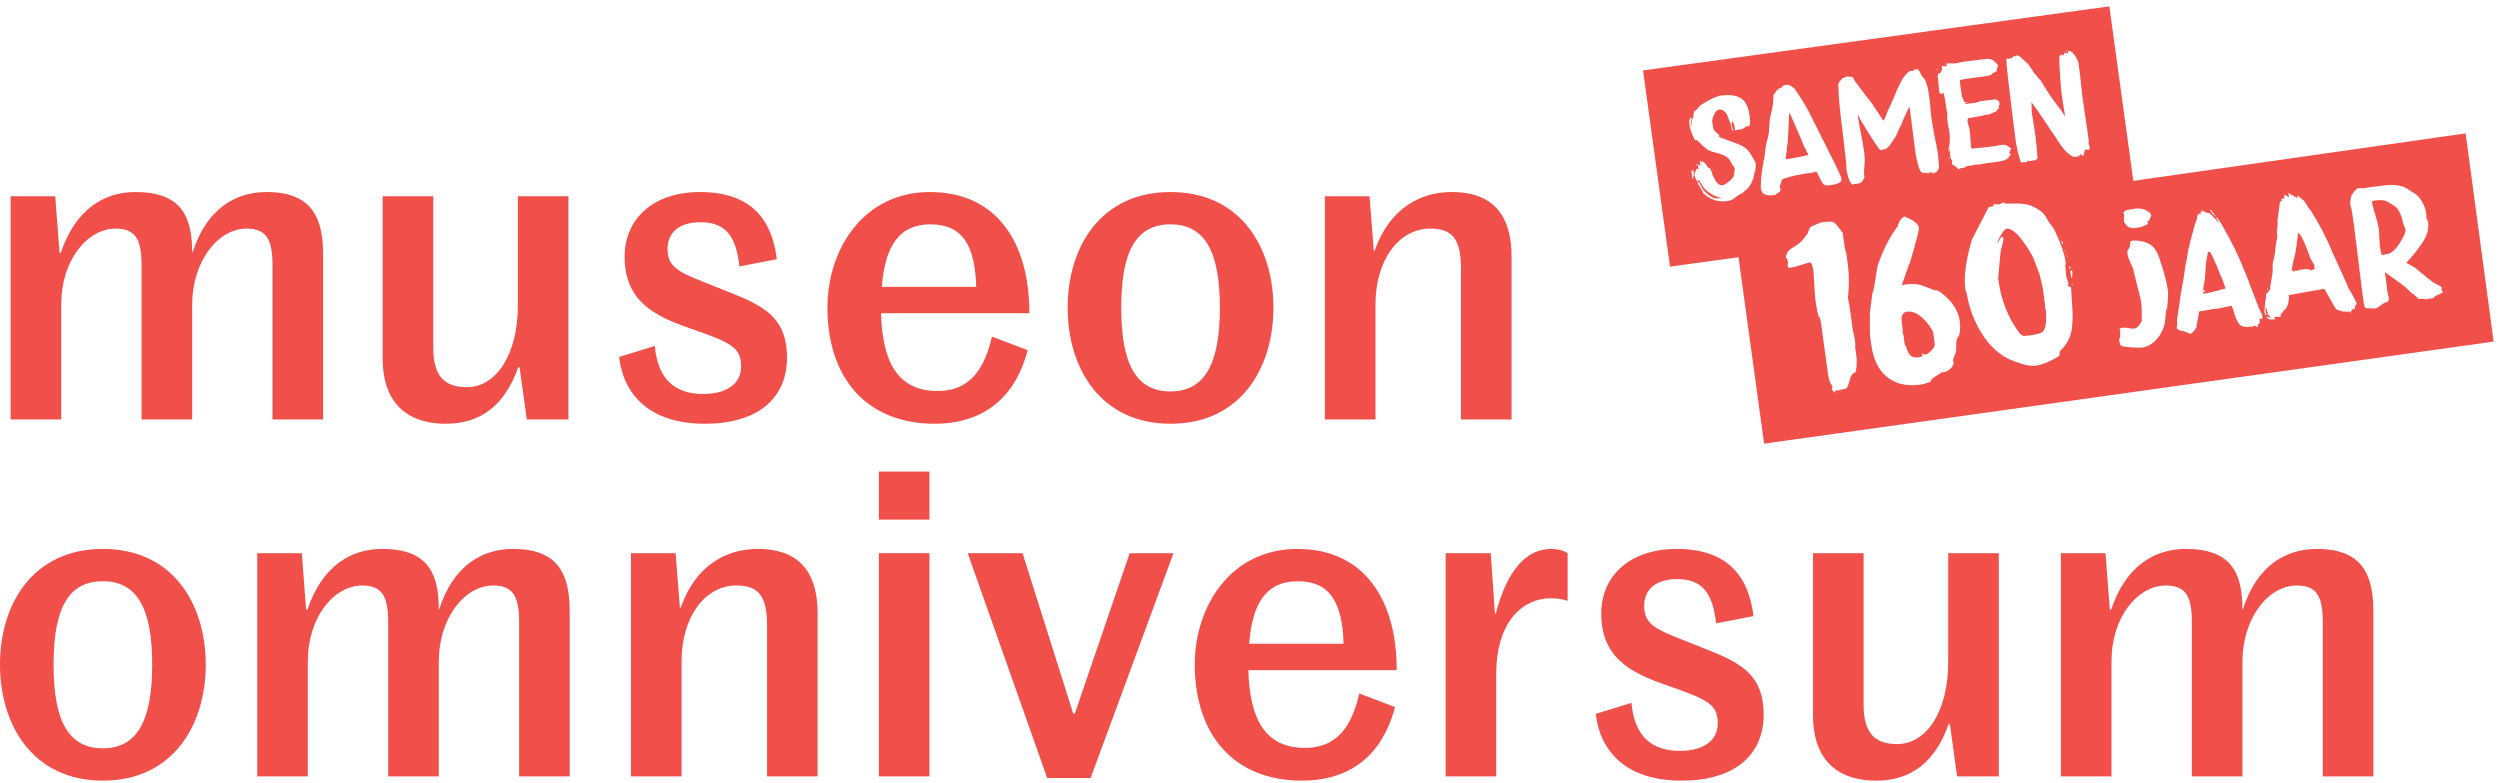
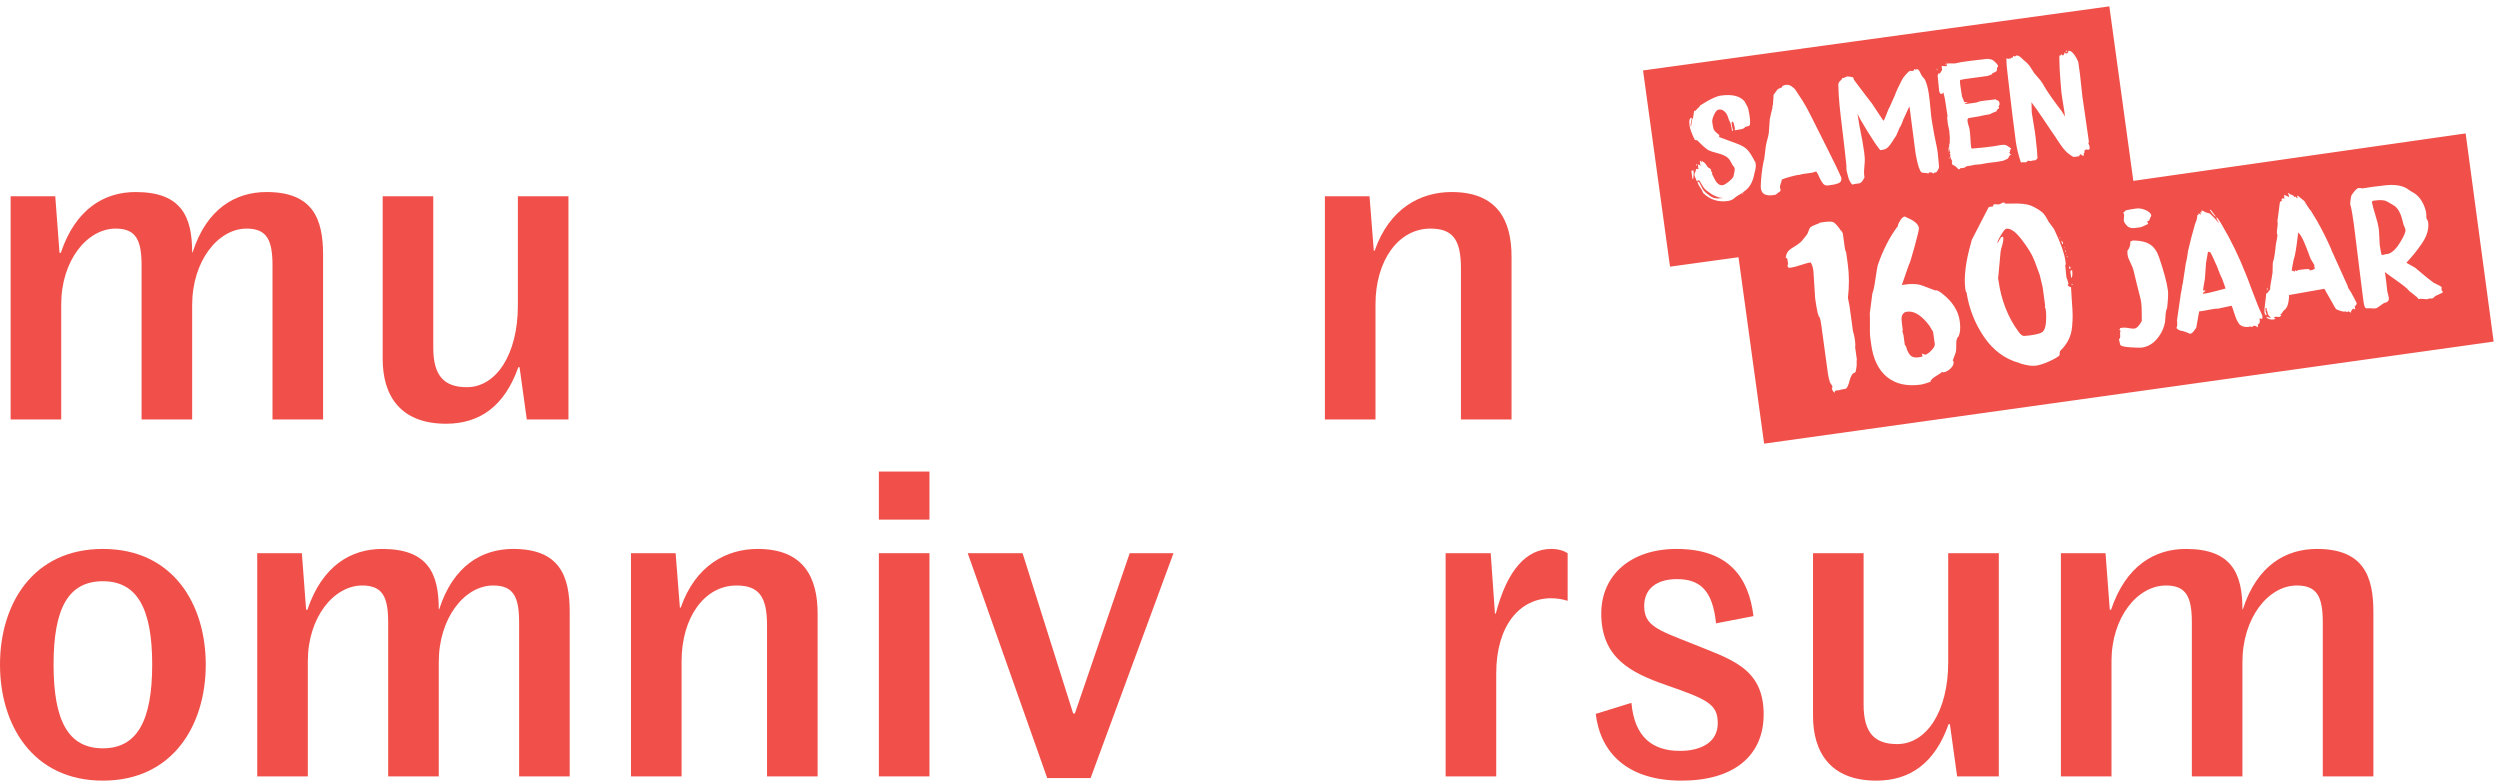
<svg xmlns="http://www.w3.org/2000/svg" width="100%" height="100%" viewBox="0 0 300 94" version="1.1" xml:space="preserve" style="fill-rule:evenodd;clip-rule:evenodd;stroke-linejoin:round;stroke-miterlimit:2;">
  <g>
    <path d="M7.347,50.337l-6.072,0l0,-26.783l5.357,0l0.51,6.786l0.153,0c1.787,-5.306 5.254,-7.296 8.98,-7.296c5.509,0 6.785,2.96 6.785,7.245l0.051,0c1.682,-5.255 5.153,-7.245 8.876,-7.245c5.562,0 6.785,3.214 6.785,7.55l0,19.743l-6.071,0l0,-18.467c0,-3.061 -0.663,-4.438 -3.111,-4.438c-3.419,0 -6.53,3.877 -6.53,9.182l0,13.723l-6.071,0l0,-18.467c0,-3.061 -0.664,-4.438 -3.112,-4.438c-3.419,0 -6.53,3.826 -6.53,9.08l0,13.825Z" style="fill:#f05049;fill-rule:nonzero;" />
    <path d="M45.923,43.093l0,-19.539l6.069,0l0,18.163c0,3.468 1.378,4.744 4.031,4.744c3.52,0 6.122,-3.93 6.122,-9.796l0,-13.111l6.071,0l0,26.783l-5,0l-0.868,-6.274l-0.152,0c-1.632,4.643 -4.591,6.785 -8.673,6.785c-5.561,0 -7.6,-3.469 -7.6,-7.755Z" style="fill:#f05049;fill-rule:nonzero;" />
-     <path d="M74.291,42.838l4.285,-1.327c0.357,4.134 2.551,5.767 5.815,5.767c2.602,0 4.542,-1.072 4.542,-3.317c0,-2.295 -1.225,-2.857 -6.224,-4.592c-4.235,-1.479 -7.755,-3.265 -7.755,-8.57c0,-4.643 3.571,-7.755 9.031,-7.755c6.273,0 8.671,3.419 9.233,8.06l-4.49,0.868c-0.407,-3.929 -1.887,-5.306 -4.694,-5.306c-2.448,0 -3.927,1.174 -3.927,3.215c0,2.346 1.53,2.856 5.663,4.489c4.59,1.888 8.673,2.857 8.673,8.519c0,5.051 -3.675,7.959 -9.847,7.959c-6.479,0 -9.743,-3.316 -10.305,-8.01Z" style="fill:#f05049;fill-rule:nonzero;" />
-     <path d="M105.823,34.421l11.325,0c-0.153,-5.051 -1.684,-7.499 -5.51,-7.499c-3.723,0 -5.458,2.601 -5.815,7.499Zm17.497,7.602c-1.222,4.745 -4.436,8.825 -11.172,8.825c-8.213,0 -12.855,-5.561 -12.855,-13.927c0,-7.092 4.386,-13.877 12.294,-13.877c7.959,0 11.938,5.968 11.938,14.539l-17.804,0c0.152,5.663 1.887,9.337 6.784,9.337c4.184,0 5.715,-3.061 6.531,-6.53l4.284,1.633Z" style="fill:#f05049;fill-rule:nonzero;" />
-     <path d="M140.468,46.971c4.079,0 5.917,-3.266 5.917,-10.05c0,-6.786 -1.838,-9.999 -5.917,-9.999c-4.134,0 -5.919,3.213 -5.919,9.999c0,6.784 1.785,10.05 5.919,10.05Zm0,3.877c-8.419,0 -12.349,-6.684 -12.349,-13.927c0,-7.245 3.93,-13.877 12.349,-13.877c8.416,0 12.343,6.632 12.343,13.877c0,7.243 -3.927,13.927 -12.343,13.927Z" style="fill:#f05049;fill-rule:nonzero;" />
    <path d="M158.988,23.554l5.356,0l0.511,6.53l0.102,0c1.785,-5.101 5.509,-7.04 9.235,-7.04c5.56,0 7.193,3.47 7.193,7.755l0,19.538l-6.072,0l0,-18.161c0,-3.468 -1.019,-4.744 -3.671,-4.744c-3.828,0 -6.582,3.826 -6.582,9.08l0,13.825l-6.072,0l0,-26.783Z" style="fill:#f05049;fill-rule:nonzero;" />
    <path d="M12.346,89.798c4.08,0 5.918,-3.264 5.918,-10.048c0,-6.786 -1.838,-10.001 -5.918,-10.001c-4.132,0 -5.918,3.215 -5.918,10.001c0,6.784 1.786,10.048 5.918,10.048Zm0,3.878c-8.419,0 -12.346,-6.683 -12.346,-13.926c0,-7.245 3.927,-13.878 12.346,-13.878c8.417,0 12.345,6.633 12.345,13.878c0,7.243 -3.928,13.926 -12.345,13.926Z" style="fill:#f05049;fill-rule:nonzero;" />
    <path d="M36.939,93.166l-6.071,0l0,-26.783l5.356,0l0.51,6.785l0.154,0c1.786,-5.305 5.254,-7.296 8.98,-7.296c5.508,0 6.784,2.96 6.784,7.245l0.051,0c1.684,-5.254 5.153,-7.245 8.876,-7.245c5.562,0 6.785,3.215 6.785,7.551l0,19.743l-6.071,0l0,-18.467c0,-3.061 -0.661,-4.439 -3.111,-4.439c-3.419,0 -6.53,3.877 -6.53,9.183l0,13.723l-6.071,0l0,-18.467c0,-3.061 -0.664,-4.439 -3.112,-4.439c-3.418,0 -6.53,3.826 -6.53,9.08l0,13.826Z" style="fill:#f05049;fill-rule:nonzero;" />
    <path d="M75.717,66.383l5.358,0l0.51,6.53l0.102,0c1.785,-5.101 5.51,-7.041 9.234,-7.041c5.56,0 7.193,3.471 7.193,7.755l0,19.539l-6.071,0l0,-18.161c0,-3.469 -1.02,-4.745 -3.673,-4.745c-3.826,0 -6.58,3.827 -6.58,9.081l0,13.825l-6.073,0l0,-26.783Z" style="fill:#f05049;fill-rule:nonzero;" />
    <path d="M105.464,66.383l6.071,0l0,26.783l-6.071,0l0,-26.783Zm0,-9.796l6.071,0l0,5.767l-6.071,0l0,-5.767Z" style="fill:#f05049;fill-rule:nonzero;" />
    <path d="M116.127,66.383l6.581,0l6.071,19.233l0.206,0l6.581,-19.233l5.254,0l-9.949,26.988l-5.203,0l-9.541,-26.988Z" style="fill:#f05049;fill-rule:nonzero;" />
-     <path d="M149.902,77.249l11.327,0c-0.154,-5.05 -1.684,-7.5 -5.51,-7.5c-3.725,0 -5.458,2.603 -5.817,7.5Zm17.499,7.601c-1.224,4.746 -4.438,8.826 -11.171,8.826c-8.214,0 -12.857,-5.56 -12.857,-13.926c0,-7.092 4.388,-13.878 12.295,-13.878c7.958,0 11.938,5.969 11.938,14.54l-17.805,0c0.153,5.663 1.888,9.335 6.785,9.335c4.184,0 5.715,-3.06 6.53,-6.53l4.285,1.633Z" style="fill:#f05049;fill-rule:nonzero;" />
    <path d="M173.476,66.383l5.408,0l0.51,7.244l0.103,0c1.377,-5.305 3.724,-7.755 6.632,-7.755c0.968,0 1.581,0.256 1.989,0.511l0,5.714c-0.664,-0.205 -1.326,-0.307 -1.989,-0.307c-3.673,0 -6.581,3.163 -6.581,9.031l0,12.345l-6.072,0l0,-26.783Z" style="fill:#f05049;fill-rule:nonzero;" />
    <path d="M191.489,85.667l4.285,-1.327c0.357,4.133 2.551,5.766 5.815,5.766c2.602,0 4.542,-1.071 4.542,-3.317c0,-2.296 -1.226,-2.857 -6.225,-4.591c-4.234,-1.479 -7.755,-3.265 -7.755,-8.571c0,-4.642 3.572,-7.755 9.03,-7.755c6.274,0 8.673,3.42 9.235,8.061l-4.489,0.868c-0.408,-3.929 -1.888,-5.307 -4.693,-5.307c-2.45,0 -3.93,1.173 -3.93,3.215c0,2.346 1.531,2.857 5.664,4.489c4.59,1.888 8.672,2.857 8.672,8.52c0,5.05 -3.674,7.958 -9.846,7.958c-6.479,0 -9.744,-3.316 -10.305,-8.009Z" style="fill:#f05049;fill-rule:nonzero;" />
    <path d="M217.563,85.922l0,-19.539l6.069,0l0,18.162c0,3.468 1.379,4.744 4.031,4.744c3.518,0 6.121,-3.929 6.121,-9.795l0,-13.111l6.073,0l0,26.783l-5.001,0l-0.869,-6.274l-0.152,0c-1.631,4.642 -4.59,6.784 -8.671,6.784c-5.563,0 -7.601,-3.47 -7.601,-7.754Z" style="fill:#f05049;fill-rule:nonzero;" />
    <path d="M253.38,93.166l-6.072,0l0,-26.783l5.356,0l0.51,6.785l0.154,0c1.786,-5.305 5.254,-7.296 8.979,-7.296c5.509,0 6.785,2.96 6.785,7.245l0.051,0c1.683,-5.254 5.153,-7.245 8.878,-7.245c5.558,0 6.785,3.215 6.785,7.551l0,19.743l-6.073,0l0,-18.467c0,-3.061 -0.661,-4.439 -3.111,-4.439c-3.419,0 -6.53,3.877 -6.53,9.183l0,13.723l-6.07,0l0,-18.467c0,-3.061 -0.664,-4.439 -3.113,-4.439c-3.418,0 -6.529,3.826 -6.529,9.08l0,13.826Z" style="fill:#f05049;fill-rule:nonzero;" />
    <path d="M245.465,37.007l-0.099,-0.075c0.048,-0.068 0.062,-0.198 0.035,-0.394l-0.28,-2.049l-0.355,-1.503c-0.087,-0.207 -0.206,-0.524 -0.354,-0.951c-0.148,-0.427 -0.265,-0.734 -0.35,-0.923c-0.27,-0.658 -0.762,-1.451 -1.473,-2.378c-0.715,-0.928 -1.325,-1.357 -1.832,-1.288c-0.139,0.019 -0.348,0.268 -0.63,0.743c-0.285,0.477 -0.434,0.805 -0.448,0.987c0.073,-0.05 0.164,-0.186 0.272,-0.41c0.108,-0.223 0.203,-0.341 0.28,-0.351c0.097,-0.015 0.153,0.019 0.164,0.096c0.028,0.214 -0.018,0.53 -0.141,0.945c-0.12,0.414 -0.186,0.68 -0.189,0.801c-0.033,0.323 -0.08,0.801 -0.131,1.435c-0.053,0.633 -0.096,1.112 -0.132,1.435c-0.023,0.123 -0.032,0.193 -0.03,0.213l0.041,0.293c0.326,2.382 1.132,4.45 2.428,6.202c0.219,0.309 0.432,0.469 0.632,0.481c0.019,-0.003 0.122,-0.01 0.31,-0.027c0.187,-0.015 0.3,-0.026 0.34,-0.032c0.819,-0.112 1.329,-0.241 1.527,-0.388c0.254,-0.173 0.407,-0.548 0.459,-1.122c0.05,-0.573 0.046,-1.086 -0.015,-1.535l-0.029,-0.205Z" style="fill:#f05049;fill-rule:nonzero;" />
-     <path d="M216.995,18.558l-0.003,-0.017c-0.234,-0.441 -0.388,-0.739 -0.457,-0.892c-0.038,0.006 -0.061,-0.028 -0.07,-0.102l-0.006,-0.037c-0.152,-0.377 -0.229,-0.572 -0.23,-0.584c-0.052,-0.118 -0.292,-0.674 -0.714,-1.67c-0.423,-0.995 -0.689,-1.584 -0.803,-1.768l-0.008,0.076c-0.005,0.05 -0.007,0.082 -0.005,0.095c-0.007,0.038 -0.033,0.576 -0.078,1.617c-0.045,1.04 -0.07,1.58 -0.077,1.619c-0.04,0.354 -0.091,0.703 -0.157,1.048c0.032,0.059 0.022,0.247 -0.034,0.566c-0.056,0.319 -0.078,0.521 -0.066,0.607l0.183,-0.025c1.692,-0.281 2.536,-0.459 2.525,-0.533Z" style="fill:#f05049;fill-rule:nonzero;" />
    <path d="M231.818,39.56l-0.306,-0.496c-0.922,-1.226 -1.814,-1.781 -2.675,-1.662c-0.233,0.032 -0.403,0.135 -0.509,0.308c-0.105,0.173 -0.153,0.37 -0.143,0.587c0.011,0.217 0.032,0.447 0.065,0.691c0.035,0.244 0.063,0.454 0.087,0.631c-0.036,0.044 -0.05,0.076 -0.048,0.095l0.012,0.088c0.003,0.019 0.023,0.097 0.061,0.231l0.059,0.2l0.16,1.172c0.084,0.048 0.151,0.159 0.193,0.332c0.044,0.173 0.077,0.277 0.105,0.314c0.148,0.357 0.323,0.596 0.53,0.717c0.206,0.121 0.482,0.158 0.836,0.109c0.019,-0.002 0.076,-0.014 0.172,-0.037c0.096,-0.023 0.155,-0.036 0.174,-0.038c0.122,0.022 0.141,-0.07 0.052,-0.277l-0.04,-0.084c0.057,-0.007 0.135,0.012 0.231,0.058c0.096,0.046 0.161,0.067 0.203,0.062c0.175,-0.025 0.415,-0.191 0.72,-0.501c0.307,-0.311 0.444,-0.573 0.415,-0.788l-0.185,-1.347c-0.013,-0.099 -0.069,-0.219 -0.169,-0.365Z" style="fill:#f05049;fill-rule:nonzero;" />
    <path d="M277.202,32.317l-0.167,0.023c0.012,0.083 0.114,0.111 0.31,0.085c0.14,-0.019 0.287,-0.082 0.442,-0.187l-0.006,-0.042c-0.002,-0.015 -0.014,-0.056 -0.038,-0.123l-0.035,-0.102l0.022,-0.152c-0.276,-0.458 -0.433,-0.721 -0.47,-0.786c-0.021,-0.054 -0.09,-0.239 -0.203,-0.558c-0.115,-0.316 -0.208,-0.566 -0.284,-0.748c-0.075,-0.181 -0.169,-0.409 -0.286,-0.684c-0.115,-0.274 -0.231,-0.506 -0.348,-0.697c-0.119,-0.189 -0.236,-0.339 -0.35,-0.451l-0.196,1.516c-0.122,0.881 -0.244,1.478 -0.372,1.794l0.005,0.041c-0.149,0.674 -0.218,1.095 -0.21,1.263l0.188,-0.025c0.037,0.065 0.063,0.097 0.076,0.096c0.031,0.01 0.052,0.013 0.065,0.012l0.061,-0.03l-0.046,-0.035c0.034,-0.049 0.067,-0.074 0.095,-0.077l0.042,-0.006l0.026,0.039c0.019,0.039 0.036,0.059 0.051,0.057c0.074,-0.082 0.179,-0.132 0.319,-0.151l0.146,-0.02c0.432,-0.058 0.817,-0.09 1.157,-0.094l0.006,0.042Z" style="fill:#f05049;fill-rule:nonzero;" />
    <path d="M265.252,30.633c0.017,0.026 0.02,0.046 0.008,0.063c0.012,-0.017 0.009,-0.037 -0.008,-0.063Zm-0.058,-0.121c0.017,0.026 0.02,0.048 0.008,0.063c0.012,-0.015 0.009,-0.037 -0.008,-0.063Zm-0.049,-0.035c0.01,-0.03 0.015,-0.051 0.012,-0.066c0.003,0.015 -0.002,0.036 -0.012,0.066Zm0.848,1.373l-0.055,-0.099c-0.042,-0.093 -0.14,-0.314 -0.293,-0.661c-0.156,-0.348 -0.286,-0.615 -0.396,-0.797c-0.003,-0.013 -0.099,-0.044 -0.29,-0.089l-0.25,1.438c0.002,0.015 0.001,0.036 -0.001,0.064c-0.004,0.03 -0.004,0.051 -0.001,0.064l-0.115,1.655c-0.159,0.914 -0.236,1.393 -0.23,1.434l0.275,-0.016c0.009,0.07 -0.039,0.132 -0.144,0.189c-0.106,0.057 -0.161,0.128 -0.163,0.214c0.352,-0.019 0.863,-0.12 1.533,-0.305c0.669,-0.184 1.073,-0.292 1.211,-0.325c-0.008,-0.056 -0.137,-0.414 -0.382,-1.075c-0.153,-0.291 -0.386,-0.854 -0.699,-1.691Z" style="fill:#f05049;fill-rule:nonzero;" />
    <path d="M292.962,35.192c-0.125,0.068 -0.269,0.133 -0.43,0.197c-0.162,0.066 -0.255,0.107 -0.28,0.124c-0.027,0.019 -0.084,0.072 -0.171,0.162c-0.086,0.089 -0.164,0.139 -0.233,0.148l-0.063,0.009c-0.033,-0.024 -0.111,-0.028 -0.236,-0.01c-0.111,0.016 -0.179,0.038 -0.203,0.07l-0.042,0.006c-0.098,0.013 -0.27,0.005 -0.514,-0.026c-0.245,-0.03 -0.436,-0.021 -0.571,0.026c-0.061,-0.134 -0.26,-0.327 -0.6,-0.579c-0.34,-0.25 -0.544,-0.421 -0.612,-0.511c-0.141,-0.193 -0.625,-0.584 -1.458,-1.172c-0.832,-0.589 -1.289,-0.919 -1.369,-0.994c0.028,0.11 0.083,0.481 0.162,1.116c0.081,0.634 0.12,1 0.12,1.1l0.014,0.104c0.013,0.099 0.054,0.259 0.119,0.484c0.066,0.226 0.086,0.396 0.059,0.512c-0.026,0.119 -0.118,0.223 -0.275,0.316c-0.014,0.001 -0.059,0.014 -0.134,0.039c-0.073,0.024 -0.119,0.038 -0.133,0.039c-0.092,0.042 -0.262,0.157 -0.505,0.346c-0.244,0.189 -0.429,0.292 -0.555,0.31c-0.166,0.022 -0.408,0.013 -0.726,-0.029l-0.167,0.023c-0.099,0 -0.156,0 -0.169,0.002c-0.073,-0.004 -0.131,-0.039 -0.175,-0.104c-0.045,-0.064 -0.074,-0.13 -0.091,-0.199c-0.015,-0.069 -0.034,-0.152 -0.054,-0.248c-0.021,-0.097 -0.031,-0.152 -0.034,-0.166l-0.138,-1.023c-0.115,-0.835 -0.285,-2.202 -0.509,-4.1c-0.223,-1.898 -0.393,-3.257 -0.504,-4.079c-0.16,-1.169 -0.286,-1.938 -0.381,-2.308c-0.035,-0.067 -0.061,-0.147 -0.074,-0.246c-0.019,-0.139 0.01,-0.441 0.089,-0.905c0.01,-0.129 0.131,-0.334 0.362,-0.614c0.23,-0.278 0.41,-0.428 0.535,-0.444c0.18,-0.025 0.331,-0.01 0.453,0.043c0.178,-0.037 0.603,-0.103 1.27,-0.194c0.668,-0.091 1.093,-0.142 1.277,-0.153c1.182,-0.162 2.112,-0.047 2.79,0.342c0.031,0.024 0.133,0.094 0.306,0.213c0.172,0.119 0.273,0.183 0.301,0.193c0.003,0.013 0.054,0.043 0.151,0.086c0.1,0.044 0.148,0.072 0.151,0.085c0.372,0.234 0.689,0.583 0.952,1.051c0.262,0.467 0.425,0.938 0.49,1.411c0.008,0.055 0.008,0.136 0.002,0.244c-0.007,0.107 -0.008,0.181 -0.002,0.223c0.009,0.071 0.047,0.158 0.11,0.262c0.065,0.104 0.101,0.192 0.11,0.261c0.057,0.418 0.021,0.848 -0.11,1.292c-0.131,0.443 -0.365,0.904 -0.705,1.383c-0.337,0.479 -0.614,0.85 -0.826,1.112c-0.211,0.263 -0.534,0.63 -0.965,1.101l0.071,0.054c0.108,0.07 0.25,0.149 0.426,0.24c0.174,0.089 0.324,0.172 0.449,0.246c0.122,0.076 0.243,0.169 0.357,0.281c0.963,0.818 1.615,1.346 1.96,1.582c0.032,0.024 0.134,0.075 0.308,0.149c0.173,0.076 0.326,0.155 0.457,0.235c0.131,0.082 0.201,0.144 0.206,0.185c0.005,0.029 0,0.071 -0.014,0.131c-0.013,0.058 -0.017,0.108 -0.011,0.149c0.006,0.043 0.032,0.088 0.083,0.138c0.048,0.049 0.076,0.09 0.08,0.116c0.006,0.043 -0.055,0.097 -0.181,0.163Zm-10.27,1.5l-0.13,-0.024l0.061,0.438l-0.086,0.012c-0.086,-0.116 -0.174,-0.108 -0.261,0.024c-0.09,0.134 -0.142,0.193 -0.157,0.183l0.026,0.187c-0.042,0.006 -0.099,-0.019 -0.17,-0.074c-0.071,-0.053 -0.135,-0.076 -0.19,-0.068l-0.059,0.028c-0.052,0.037 -0.086,0.055 -0.1,0.057l-0.069,-0.055c-0.047,-0.021 -0.078,-0.032 -0.092,-0.03l-0.186,0.026c-0.101,0 -0.273,-0.041 -0.517,-0.121c-0.244,-0.08 -0.392,-0.145 -0.442,-0.195c-0.05,-0.063 -0.114,-0.161 -0.189,-0.293c-0.073,-0.131 -0.122,-0.218 -0.141,-0.257c-0.576,-1 -0.932,-1.623 -1.065,-1.876l-4.236,0.751c-0.022,0.98 -0.222,1.59 -0.6,1.825c-0.016,0.002 -0.022,0.008 -0.022,0.014c0.001,0.007 -0.005,0.012 -0.019,0.013c-0.05,0.05 -0.093,0.113 -0.133,0.188c-0.04,0.078 -0.077,0.136 -0.115,0.176c-0.035,0.04 -0.104,0.075 -0.199,0.102c0.074,0.018 0.128,0.046 0.161,0.084c-0.066,0.136 -0.148,0.211 -0.244,0.224c-0.057,0.009 -0.135,0.005 -0.237,-0.009c-0.101,-0.016 -0.172,-0.019 -0.215,-0.013c-0.124,0.016 -0.182,0.06 -0.173,0.129c0.003,0.014 0.015,0.026 0.037,0.038c0.024,0.011 0.05,0.028 0.081,0.052l0.046,0.015c-0.024,0.046 -0.075,0.075 -0.158,0.086c-0.447,0.062 -0.757,-0.031 -0.933,-0.276l0.057,-0.05c0.141,0.093 0.288,0.129 0.441,0.109c0.027,-0.004 0.049,-0.014 0.061,-0.03c-0.074,-0.018 -0.157,-0.08 -0.25,-0.188c-0.093,-0.108 -0.145,-0.204 -0.157,-0.288l-0.012,-0.083c-0.024,-0.181 -0.066,-0.289 -0.128,-0.323c0.021,-0.059 0.028,-0.11 0.022,-0.152c-0.006,-0.042 -0.016,-0.072 -0.033,-0.091c-0.019,-0.019 -0.046,-0.018 -0.086,0.001c-0.036,0.048 -0.049,0.113 -0.038,0.197c0.012,0.083 0.042,0.142 0.089,0.179l-0.083,0.011c0.006,0.041 0.027,0.103 0.067,0.182c0.039,0.081 0.063,0.148 0.07,0.203c0.007,0.057 -0.008,0.094 -0.048,0.114c-0.107,-0.057 -0.174,-0.174 -0.198,-0.356c-0.014,-0.098 -0.011,-0.246 0.003,-0.448l0.186,-1.598c-0.009,-0.07 0.005,-0.164 0.046,-0.284l0.072,0.055l0.378,-0.5c-0.021,-0.053 -0.012,-0.218 0.028,-0.492c0.041,-0.275 0.092,-0.572 0.155,-0.894c0.061,-0.32 0.094,-0.523 0.097,-0.608c0.012,-0.129 0.015,-0.328 0.015,-0.598c-0.002,-0.269 0.008,-0.482 0.029,-0.641c-0.003,-0.014 0.02,-0.093 0.065,-0.233c0.043,-0.141 0.065,-0.218 0.063,-0.232c0.033,-0.16 0.064,-0.331 0.089,-0.512c0.026,-0.18 0.049,-0.382 0.077,-0.606c0.026,-0.223 0.044,-0.4 0.055,-0.528c0.137,-0.658 0.204,-1.056 0.198,-1.197c-0.034,-0.038 -0.055,-0.092 -0.065,-0.162c-0.019,-0.138 -0.001,-0.374 0.052,-0.709c0.053,-0.333 0.055,-0.582 0.005,-0.746l0.291,-2.229c0.002,-0.085 0.054,-0.146 0.155,-0.181c0.103,-0.036 0.116,-0.112 0.044,-0.229c0.059,-0.08 0.117,-0.122 0.174,-0.131c0.013,-0.001 0.039,0.01 0.078,0.032c0.038,0.024 0.059,0.042 0.06,0.056l0.036,-0.048l-0.008,-0.062c-0.026,-0.196 -0.029,-0.323 -0.008,-0.382c0.375,0.161 0.571,0.248 0.587,0.261l-0.014,-0.106c-0.008,-0.055 -0.028,-0.121 -0.058,-0.194c-0.033,-0.074 -0.05,-0.132 -0.056,-0.173c0.111,-0.016 0.174,0.027 0.188,0.123c0.013,-0.001 0.081,0.021 0.2,0.069c0.12,0.047 0.196,0.083 0.227,0.108c0.029,0.009 0.046,0.021 0.049,0.035l0.125,0.152l0.043,-0.006l0.051,-0.091c0.027,0.096 0.125,0.183 0.291,0.258l-0.004,-0.021c-0.006,-0.041 -0.022,-0.089 -0.05,-0.141c-0.029,-0.053 -0.047,-0.101 -0.052,-0.142l0.105,-0.015c0.032,0.025 0.118,0.094 0.263,0.209c0.141,0.115 0.277,0.225 0.405,0.327c0.127,0.104 0.192,0.162 0.195,0.176l-0.043,0.006c0.02,0.153 0.061,0.225 0.115,0.218c0.029,-0.005 0.059,-0.03 0.096,-0.077l-0.048,0.113c0.033,0.039 0.11,0.155 0.23,0.352c0.118,0.197 0.234,0.35 0.348,0.462c0.04,0.08 0.278,0.472 0.715,1.179c0.656,1.157 1.23,2.305 1.727,3.443c0.013,0.098 0.045,0.185 0.099,0.262c0.248,0.577 0.868,1.945 1.858,4.107c0.002,0.014 0.015,0.059 0.041,0.133c0.023,0.074 0.036,0.119 0.039,0.134c0.21,0.296 0.48,0.762 0.807,1.399l0.207,0.418l0.004,0.042c-0.022,0.131 -0.06,0.227 -0.108,0.291Zm-11.248,1.581l-0.02,0.002c-0.03,0.004 -0.062,-0.005 -0.101,-0.028c-0.038,-0.024 -0.072,-0.033 -0.099,-0.03l-0.105,0.015l0.036,0.102l0.014,0.104l0.006,0.041c0.011,0.085 -0.006,0.178 -0.046,0.284c-0.043,0.105 -0.107,0.156 -0.192,0.153c0.016,0.126 0.018,0.232 0,0.319l-0.036,0.047c-0.102,-0.128 -0.245,-0.193 -0.431,-0.195l-0.041,0.004l-0.131,0.125l-0.063,0.009c-0.03,0.004 -0.073,-0.004 -0.132,-0.025c-0.06,-0.02 -0.103,-0.028 -0.131,-0.025l-0.041,0.006l-0.037,0.048l-0.021,0.002c-0.435,0.032 -0.762,-0.029 -0.982,-0.185c-0.106,-0.055 -0.217,-0.179 -0.327,-0.369c-0.111,-0.19 -0.2,-0.373 -0.266,-0.549c-0.067,-0.175 -0.144,-0.398 -0.23,-0.671c-0.087,-0.27 -0.142,-0.441 -0.167,-0.508c-0.065,-0.176 -0.107,-0.262 -0.12,-0.26l-1.631,0.351c-0.215,-0.013 -0.591,0.034 -1.13,0.143c-0.537,0.109 -0.913,0.171 -1.123,0.185l-0.349,1.963c-0.012,0.015 -0.102,0.139 -0.268,0.366c-0.168,0.229 -0.321,0.345 -0.462,0.35c-0.058,-0.006 -0.137,-0.034 -0.235,-0.084c-0.1,-0.051 -0.179,-0.078 -0.236,-0.086c0.027,-0.003 0.056,0 0.087,0.01c-0.402,-0.144 -0.631,-0.204 -0.685,-0.183c-0.282,-0.089 -0.474,-0.204 -0.578,-0.346c0.102,-0.185 0.123,-0.485 0.066,-0.902l0.48,-3.342c0.041,-0.118 0.076,-0.305 0.106,-0.557c0.027,-0.251 0.064,-0.431 0.107,-0.535l0.379,-2.518c0.038,-0.021 0.053,-0.073 0.043,-0.156c0.021,-0.046 0.061,-0.246 0.118,-0.601c0.058,-0.356 0.09,-0.569 0.094,-0.64c0.268,-1.156 0.537,-2.193 0.809,-3.111c-0.017,-0.011 0.002,-0.066 0.052,-0.166c0.049,-0.098 0.103,-0.244 0.164,-0.437c0.058,-0.192 0.087,-0.387 0.088,-0.587l0.126,-0.017l-0.002,-0.169c0.027,-0.004 0.044,0.001 0.046,0.014c0.055,-0.007 0.129,0.026 0.224,0.098l0.063,-0.009c-0.071,-0.103 -0.109,-0.176 -0.115,-0.218l-0.006,-0.042l0.089,0.03l0.084,-0.011l-0.009,-0.232c0.071,0.005 0.168,0.04 0.29,0.109c0.124,0.067 0.192,0.108 0.208,0.12c0.323,0.084 0.493,0.131 0.51,0.143c0.455,0.434 0.787,0.785 0.993,1.055c0.014,-0.002 0.022,0.005 0.024,0.018c0.002,0.014 0.009,0.02 0.025,0.018l0.018,-0.024l-0.004,-0.021c-0.015,-0.012 -0.043,-0.05 -0.079,-0.116c-0.037,-0.065 -0.075,-0.132 -0.112,-0.197c-0.037,-0.066 -0.058,-0.106 -0.06,-0.12c-0.019,-0.04 -0.03,-0.066 -0.031,-0.08l0.033,-0.069l0.095,0.072c0.243,0.321 0.421,0.595 0.538,0.819c1.086,1.837 2.033,3.778 2.837,5.824c0.027,0.096 0.081,0.23 0.162,0.403c0.08,0.174 0.134,0.308 0.161,0.403c0.048,0.151 0.168,0.471 0.355,0.963c0.188,0.491 0.384,1.003 0.592,1.534c0.208,0.533 0.333,0.853 0.377,0.96c0.214,0.424 0.336,0.698 0.367,0.821l0.011,0.085c0.015,0.11 0.001,0.211 -0.043,0.303Zm-11.389,-1.315c-0.101,0.198 -0.165,0.505 -0.193,0.919c-0.028,0.416 -0.047,0.652 -0.053,0.709c-0.123,0.756 -0.441,1.441 -0.952,2.056c-0.512,0.616 -1.129,0.973 -1.853,1.072c-0.153,0.02 -0.587,0.009 -1.303,-0.034c-0.799,-0.048 -1.225,-0.152 -1.275,-0.316c-0.008,-0.055 -0.034,-0.168 -0.079,-0.339c-0.045,-0.172 -0.07,-0.285 -0.079,-0.341c0.056,-0.007 0.096,-0.044 0.124,-0.112c0.026,-0.067 0.036,-0.134 0.036,-0.197c-0.001,-0.064 -0.004,-0.141 -0.01,-0.232c-0.006,-0.091 -0.01,-0.143 -0.011,-0.158c0.002,-0.085 0.008,-0.143 0.019,-0.173c0.036,-0.047 0.051,-0.084 0.048,-0.112c-0.078,-0.047 -0.117,-0.077 -0.119,-0.091l-0.032,-0.081c0.054,-0.007 0.091,-0.062 0.104,-0.163l0.315,-0.042c0.18,-0.025 0.419,-0.009 0.718,0.049c0.299,0.06 0.518,0.079 0.657,0.06c0.293,-0.041 0.592,-0.343 0.898,-0.91c-0.006,-0.141 -0.009,-0.474 -0.009,-0.998c-0.001,-0.524 -0.022,-0.932 -0.061,-1.225c-0.003,-0.014 -0.016,-0.087 -0.041,-0.218c-0.025,-0.132 -0.039,-0.21 -0.044,-0.239c-0.053,-0.176 -0.198,-0.756 -0.439,-1.737c-0.24,-0.98 -0.379,-1.554 -0.415,-1.719c-0.036,-0.165 -0.155,-0.45 -0.351,-0.856c-0.197,-0.406 -0.309,-0.706 -0.336,-0.9c-0.038,-0.279 -0.043,-0.47 -0.014,-0.573l0.072,-0.095l0.071,-0.095c0.158,-0.306 0.217,-0.596 0.178,-0.875c0.042,-0.006 0.093,-0.026 0.152,-0.063c0.058,-0.037 0.116,-0.058 0.172,-0.066l0.169,-0.003c0.811,0.018 1.449,0.182 1.918,0.494c0.468,0.312 0.821,0.833 1.065,1.566c0.566,1.653 0.915,2.967 1.049,3.94c0.049,0.363 0.018,1.062 -0.096,2.098Zm-5.093,-11.587c0.062,-0.071 0.123,-0.119 0.192,-0.143c0.304,-0.07 0.69,-0.137 1.165,-0.201c0.306,-0.043 0.622,-0.008 0.948,0.103c0.327,0.113 0.569,0.253 0.728,0.422c0.158,0.17 0.196,0.318 0.114,0.442c-0.05,0.049 -0.091,0.133 -0.124,0.251c-0.035,0.118 -0.063,0.193 -0.088,0.225l-0.101,0.034c-0.068,0.024 -0.108,0.044 -0.12,0.06l0.012,0.083c0.006,0.041 0.02,0.076 0.046,0.1c0.024,0.025 0.04,0.059 0.045,0.1l0.003,0.02c-0.027,0.005 -0.164,0.07 -0.409,0.196c-0.247,0.126 -0.424,0.195 -0.536,0.211c-0.041,0.006 -0.143,0.019 -0.303,0.041c-0.159,0.022 -0.263,0.036 -0.311,0.043c-0.05,0.007 -0.134,0.012 -0.254,0.013c-0.12,0.003 -0.214,-0.006 -0.28,-0.026c-0.066,-0.019 -0.141,-0.047 -0.225,-0.087c-0.083,-0.037 -0.158,-0.094 -0.226,-0.17c-0.013,0.002 -0.029,-0.01 -0.046,-0.036l-0.028,-0.038c-0.151,-0.179 -0.245,-0.321 -0.281,-0.43c-0.036,-0.108 -0.032,-0.357 0.015,-0.746l-0.009,-0.063c-0.014,-0.097 -0.046,-0.185 -0.1,-0.263c0.054,-0.021 0.111,-0.069 0.173,-0.141Zm10.246,-0.198l0.02,-0.004l0.092,0.052c0.033,0.024 0.115,0.13 0.246,0.317c0.131,0.188 0.207,0.294 0.223,0.321l0.073,0.054l0.01,0.084c-0.071,-0.005 -0.192,-0.116 -0.364,-0.335c-0.17,-0.217 -0.285,-0.385 -0.346,-0.505c0.014,-0.002 0.031,0.004 0.046,0.016Zm6.893,9.352l0.006,0.041c0.012,0.083 -0.011,0.185 -0.065,0.306l-0.012,-0.083c-0.019,-0.138 0.006,-0.227 0.071,-0.264Zm4.13,-10.711c-0.014,0.002 -0.028,0.005 -0.041,0.006c0.013,-0.001 0.027,-0.004 0.041,-0.006Zm0.42,0.431c0.015,-0.001 0.025,0.019 0.031,0.061c0.006,0.041 0.001,0.064 -0.014,0.065c-0.028,0.005 -0.043,-0.015 -0.049,-0.057c-0.006,-0.041 0.005,-0.065 0.032,-0.069Zm-26.022,-6.284l-0.073,0.009l-0.079,-0.027c-0.051,-0.005 -0.083,-0.007 -0.094,-0.005l-0.018,0.003l-0.018,0.002l-0.196,0.083l-0.028,0.339c-0.063,-0.003 -0.095,0.007 -0.097,0.033c-0.004,0.025 0.008,0.057 0.032,0.099c0.023,0.039 0.028,0.079 0.016,0.118c-0.013,0.04 -0.051,0.063 -0.112,0.072l-0.037,0.004l-0.23,-0.173l-0.018,0.003c-0.084,0.01 -0.142,0.087 -0.173,0.228l-0.625,0.086c-0.072,0.009 -0.2,-0.054 -0.381,-0.191c-0.301,-0.196 -0.566,-0.431 -0.796,-0.704c-0.232,-0.274 -0.489,-0.635 -0.775,-1.081c-0.284,-0.447 -0.488,-0.749 -0.609,-0.907c-0.171,-0.239 -0.534,-0.778 -1.091,-1.617c-0.557,-0.84 -1.002,-1.474 -1.334,-1.902l-0.118,-0.171c0.018,0.497 0.033,0.912 0.04,1.247l0.01,0.073c0.035,0.257 0.096,0.641 0.186,1.152c0.088,0.511 0.15,0.89 0.183,1.134c0.031,0.232 0.062,0.474 0.09,0.727c0.029,0.251 0.057,0.533 0.088,0.847c0.03,0.314 0.057,0.556 0.081,0.728c0.001,0.011 0.003,0.077 0.008,0.194c0.003,0.119 0.006,0.184 0.008,0.196c-0.011,0.026 -0.007,0.091 0.007,0.194c0.015,0.104 0.029,0.169 0.045,0.19l-0.095,0.126c-0.073,0.097 -0.123,0.148 -0.148,0.151l-0.494,0.068c0.003,0.025 -0.026,0.04 -0.088,0.049c-0.012,0.002 -0.06,-0.008 -0.143,-0.028c-0.083,-0.019 -0.132,-0.028 -0.144,-0.026c-0.062,0.008 -0.114,0.041 -0.155,0.095c-0.043,0.057 -0.094,0.089 -0.154,0.097c-0.05,0.006 -0.131,0.005 -0.245,-0.004c-0.113,-0.01 -0.219,-0.002 -0.314,0.024l-0.043,-0.032c-0.296,-0.894 -0.498,-1.726 -0.603,-2.497c-0.233,-1.7 -0.547,-4.279 -0.945,-7.738c-0.005,-0.037 -0.03,-0.259 -0.073,-0.664c-0.043,-0.406 -0.066,-0.632 -0.073,-0.681l-0.005,-0.038c-0.002,-0.012 -0.006,-0.129 -0.012,-0.352c-0.004,-0.224 -0.01,-0.353 -0.015,-0.391l0.005,-0.094c0.038,-0.005 0.078,0.005 0.125,0.03c0.048,0.025 0.089,0.034 0.126,0.028l0.037,-0.005c0.009,-0.024 0.02,-0.039 0.032,-0.041l0.018,-0.002l0.019,-0.003l0.039,0.013c0.052,0.019 0.083,0.02 0.095,0.006c0.011,-0.002 0.027,-0.019 0.047,-0.053c0.021,-0.033 0.037,-0.051 0.049,-0.052l0.183,-0.026c0.027,-0.004 0.034,-0.036 0.025,-0.096c-0.008,-0.062 0.006,-0.095 0.043,-0.1l0.036,-0.005l0.042,0.031c0.031,0.046 0.052,0.068 0.065,0.065c0.012,-0.001 0.065,-0.032 0.155,-0.095c0.022,-0.028 0.038,-0.042 0.049,-0.044l0.018,-0.002c0.196,-0.027 0.456,0.131 0.776,0.473c0.001,0.012 0.008,0.017 0.022,0.016l0.023,0.034c0.095,0.062 0.273,0.218 0.531,0.47c0.115,0.109 0.255,0.301 0.425,0.577c0.168,0.276 0.291,0.465 0.367,0.567c0.016,0.022 0.134,0.159 0.356,0.409c0.219,0.249 0.339,0.387 0.353,0.409l0.35,0.512c0.03,0.022 0.047,0.063 0.056,0.124c0.501,0.842 1.214,1.859 2.138,3.053c0.028,0.033 0.099,0.146 0.212,0.336c0.113,0.19 0.185,0.308 0.218,0.353l-0.094,-0.678c-0.026,-0.196 -0.072,-0.492 -0.141,-0.887c-0.066,-0.396 -0.111,-0.686 -0.136,-0.869l-0.07,-0.514c-0.011,-0.075 -0.047,-0.518 -0.108,-1.332c-0.062,-0.813 -0.094,-1.269 -0.094,-1.369c-0.038,-1.006 -0.051,-1.557 -0.039,-1.659c0.074,-0.011 0.133,-0.031 0.179,-0.062l0.038,-0.117l0.02,-0.002c0.024,-0.004 0.068,0.04 0.129,0.131l0.042,0.031c0.05,-0.006 0.097,-0.057 0.148,-0.151c0.049,-0.093 0.07,-0.17 0.062,-0.232c0.014,0.023 0.029,0.033 0.042,0.032c0.002,0.012 0.043,0.05 0.126,0.114l0.038,-0.006c0.196,-0.026 0.279,-0.138 0.252,-0.334c0.014,-0.002 0.051,0.005 0.116,0.022c0.064,0.017 0.103,0.018 0.113,0.004c0.364,0.199 0.685,0.641 0.966,1.325l0.208,1.523c0.042,0.306 0.091,0.752 0.144,1.335c0.056,0.585 0.103,1.017 0.141,1.298c0.076,0.551 0.194,1.366 0.354,2.447c0.16,1.081 0.276,1.891 0.349,2.428l0.076,0.552l-0.068,0.176c0.08,0.139 0.132,0.294 0.156,0.465c0.025,0.184 -0.016,0.283 -0.127,0.299Zm-2.323,14.301c-0.023,-0.175 -0.006,-0.277 0.049,-0.304c0.068,0.051 0.105,0.115 0.116,0.193c0.007,0.059 -0.047,0.096 -0.165,0.111Zm0.406,1.869c0.007,0.049 -0.011,0.077 -0.049,0.082c-0.039,0.006 -0.06,-0.017 -0.067,-0.065c-0.007,-0.049 0.009,-0.076 0.047,-0.081c0.038,-0.006 0.063,0.017 0.069,0.064Zm-0.165,-0.767l-0.108,-0.791c-0.003,-0.02 0.021,-0.052 0.076,-0.099l0.056,-0.038l0.082,-0.041c0.071,0.527 0.038,0.849 -0.106,0.969Zm-0.528,-2.539c-0.006,-0.048 0,-0.074 0.022,-0.078c0.038,-0.005 0.06,0.018 0.067,0.066c0.007,0.049 -0.009,0.075 -0.047,0.081c-0.021,0.002 -0.035,-0.02 -0.042,-0.069Zm-0.081,-0.391c0.019,-0.004 0.03,0.014 0.036,0.055c0.005,0.039 0,0.069 -0.016,0.091c-0.023,-0.017 -0.029,-0.065 -0.02,-0.146Zm-0.149,-0.428c0.068,0.05 0.103,0.096 0.108,0.134l0.009,0.059l-0.089,0.012l-0.028,-0.205Zm-0.105,-0.344l0.065,0.052l-0.045,0.095l-0.02,-0.147Zm-0.313,-0.762c0.101,0.006 0.163,0.117 0.193,0.332c0.006,0.039 -0.02,0.062 -0.081,0.071l-0.043,-0.114c-0.03,-0.076 -0.047,-0.123 -0.049,-0.142l-0.02,-0.147Zm-0.261,-0.382l0.116,-0.016l0.012,0.088c-0.04,0.006 -0.082,-0.019 -0.128,-0.072Zm1.539,10.725c-0.053,0.555 -0.193,1.061 -0.419,1.519c-0.224,0.459 -0.539,0.885 -0.942,1.277c-0.09,0.093 -0.131,0.217 -0.128,0.376c0.002,0.16 -0.017,0.251 -0.052,0.276c-0.324,0.243 -0.775,0.489 -1.348,0.737c-0.572,0.246 -1.055,0.397 -1.446,0.45c-0.486,0.067 -1.125,-0.025 -1.916,-0.274c-0.044,-0.034 -0.075,-0.051 -0.098,-0.047c-1.715,-0.48 -3.121,-1.523 -4.214,-3.123c-1.095,-1.601 -1.796,-3.386 -2.103,-5.353l-0.073,-0.079c-0.034,-0.114 -0.055,-0.202 -0.064,-0.26c-0.2,-1.465 0.029,-3.345 0.69,-5.644c-0.002,-0.019 0.01,-0.07 0.037,-0.155l0.04,-0.155c0.393,-0.769 0.797,-1.556 1.215,-2.358c0.417,-0.803 0.665,-1.28 0.743,-1.43l0.097,-0.163l0.498,-0.067c-0.002,-0.158 0.057,-0.246 0.174,-0.262c0.059,-0.009 0.142,-0.005 0.253,0.01c0.112,0.013 0.207,0.017 0.286,0.006c0.078,-0.011 0.167,-0.049 0.268,-0.113c0.101,-0.062 0.181,-0.098 0.238,-0.106c0.139,-0.019 0.202,0.022 0.197,0.123c0.201,0.012 0.528,0.011 0.986,-0.001c0.454,-0.013 0.864,0 1.227,0.04c0.364,0.041 0.694,0.12 0.989,0.239c0.634,0.291 1.103,0.585 1.403,0.882c0.094,0.105 0.177,0.214 0.252,0.323c0.076,0.11 0.147,0.234 0.217,0.374c0.068,0.14 0.126,0.247 0.177,0.318c0.411,0.542 0.62,0.822 0.622,0.84l0.165,0.336c0.7,1.476 1.106,2.643 1.224,3.503l0.06,0.44l-0.079,0.07l0.146,1.501c0.05,0.073 0.096,0.201 0.142,0.384c0.045,0.183 0.082,0.313 0.112,0.388l-0.08,0.07c-0.05,0.066 0.012,0.157 0.187,0.273c0.044,0.034 0.106,0.045 0.183,0.035l0.015,0.116c0.01,0.357 0.042,0.875 0.094,1.554c0.053,0.68 0.083,1.233 0.093,1.659c0.008,0.426 -0.013,0.916 -0.068,1.471Zm-13.45,-19.042c0.008,0.061 -0.007,0.093 -0.043,0.098c-0.059,0.022 -0.116,0.014 -0.172,-0.022c-0.054,-0.036 -0.111,-0.09 -0.171,-0.164c-0.06,-0.072 -0.103,-0.12 -0.132,-0.141l-0.425,-0.241l-0.038,-0.275c0.038,-0.005 0.054,-0.02 0.05,-0.045c-0.008,-0.06 -0.045,-0.158 -0.114,-0.292c-0.069,-0.134 -0.107,-0.238 -0.117,-0.31l-0.02,-0.147l0.051,-0.045c-0.003,-0.012 -0.016,-0.044 -0.043,-0.096c-0.025,-0.054 -0.039,-0.086 -0.04,-0.098l-0.009,-0.055l0.056,-0.008l-0.075,-0.55c-0.033,0.042 -0.044,0.121 -0.033,0.237c0.008,0.118 -0.009,0.187 -0.058,0.204l-0.023,-0.164c-0.024,-0.183 -0.018,-0.334 0.014,-0.45l0.017,0.128c0.032,-0.041 0.043,-0.143 0.035,-0.303l0.006,-0.226l0.055,-0.008c0.029,-0.526 0.012,-0.998 -0.045,-1.413c-0.002,-0.025 -0.009,-0.072 -0.017,-0.138c-0.01,-0.068 -0.018,-0.126 -0.025,-0.175l-0.03,-0.089c-0.004,-0.024 -0.023,-0.121 -0.058,-0.291c-0.036,-0.169 -0.055,-0.261 -0.056,-0.273c-0.011,-0.073 -0.022,-0.177 -0.034,-0.313c-0.012,-0.135 -0.025,-0.252 -0.038,-0.349l-0.005,-0.168l0.047,-0.062l-0.193,-1.282c-0.072,-0.527 -0.135,-0.886 -0.185,-1.078c-0.002,-0.012 -0.016,-0.072 -0.044,-0.182c-0.026,-0.107 -0.04,-0.168 -0.042,-0.18c-0.017,-0.024 -0.023,-0.044 -0.019,-0.063c0.003,-0.02 0.001,-0.034 -0.006,-0.046c-0.009,-0.012 -0.019,-0.022 -0.032,-0.033c-0.024,0.015 -0.044,0.047 -0.062,0.092c-0.02,0.048 -0.059,0.074 -0.12,0.082c-0.21,0.029 -0.319,-0.186 -0.332,-0.646l-0.014,-0.135c-0.002,0.001 0,0.007 -0.003,0.007c-0.012,0.001 -0.019,-0.007 -0.022,-0.025c-0.002,-0.019 0.003,-0.028 0.014,-0.03c0.004,-0.001 0.004,0.006 0.008,0.009l-0.145,-1.429l0.054,-0.007c-0.001,-0.012 0.002,-0.039 0.009,-0.077c0.007,-0.038 0.009,-0.063 0.007,-0.076l0.031,-0.06l0.153,0.035l0.096,-0.125c0.016,-0.052 0.083,-0.155 0.201,-0.308c-0.035,-0.07 -0.029,-0.115 0.018,-0.133c-0.038,-0.007 -0.062,-0.041 -0.07,-0.103c0.008,-0.026 0.013,-0.045 0.012,-0.057c-0.002,-0.012 0.006,-0.045 0.022,-0.097l-0.103,-0.08l0.055,-0.007c0.048,-0.007 0.137,-0.002 0.263,0.011c0.127,0.013 0.215,0.018 0.263,0.011c0.049,-0.006 0.094,-0.044 0.134,-0.112l-0.06,-0.029l-0.005,-0.037c-0.012,-0.086 0.068,-0.14 0.24,-0.163c0.072,-0.01 0.198,-0.009 0.374,0.004c0.177,0.013 0.313,0.013 0.411,0c0.086,-0.012 0.22,-0.039 0.4,-0.083c0.182,-0.043 0.321,-0.071 0.418,-0.085l1.138,-0.156l1.839,-0.213c0.023,-0.016 0.069,-0.019 0.139,-0.01c0.07,0.009 0.138,0.022 0.202,0.038c0.065,0.017 0.104,0.023 0.116,0.022c0.11,-0.016 0.281,0.083 0.516,0.294c0.233,0.211 0.36,0.378 0.377,0.499c0.009,0.073 0.009,0.117 0,0.13c-0.012,0.016 -0.042,0.025 -0.09,0.032l-0.036,0.005c0.031,0.232 0.008,0.388 -0.068,0.467c-0.077,0.078 -0.246,0.161 -0.508,0.247c0.045,0.057 0.026,0.103 -0.056,0.139c-0.082,0.035 -0.174,0.071 -0.275,0.103c-0.102,0.032 -0.152,0.055 -0.151,0.067l-0.788,0.108l-2.001,0.273l-0.017,0.002c-0.037,0.005 -0.134,0.025 -0.291,0.058c-0.158,0.035 -0.248,0.054 -0.274,0.057c-0.011,0.189 -0.001,0.4 0.031,0.631c0.133,0.98 0.222,1.484 0.263,1.516l0.045,0.049l0.151,0.428c0.016,0.036 0.075,0.047 0.173,0.034c0.097,-0.015 0.172,-0.012 0.225,0.006c0.003,0.025 -0.013,0.039 -0.051,0.043c-0.067,0.048 -0.156,0.079 -0.267,0.094l0.005,0.036l0.1,0.042l1.284,-0.175c0.152,-0.071 0.323,-0.125 0.511,-0.163c0.187,-0.037 0.42,-0.069 0.697,-0.096c0.277,-0.024 0.458,-0.043 0.542,-0.055l0.569,-0.079c0.06,0.068 0.128,0.111 0.206,0.132c0.077,0.02 0.135,0.056 0.174,0.107c0.038,0.051 0.067,0.156 0.089,0.315c0.008,0.061 -0.013,0.129 -0.065,0.204c-0.053,0.077 -0.082,0.134 -0.089,0.172c0.022,-0.015 0.045,-0.013 0.066,0.01c0.021,0.022 0.036,0.045 0.039,0.07c0.005,0.035 -0.006,0.056 -0.03,0.059c-0.035,0.018 -0.062,0.04 -0.084,0.069c-0.07,0.046 -0.128,0.116 -0.178,0.209c-0.015,0.066 -0.029,0.098 -0.041,0.1c-0.012,0.014 -0.049,0.032 -0.114,0.053c-0.065,0.022 -0.105,0.034 -0.117,0.035c-0.012,0.001 -0.107,0.043 -0.283,0.123c-0.176,0.08 -0.275,0.128 -0.298,0.144c-0.366,0.049 -0.791,0.132 -1.274,0.249l-0.056,0.007l-1.223,0.204l-0.108,0.165c0.002,0.111 0.007,0.192 0.014,0.24c0.025,0.184 0.068,0.36 0.128,0.526c0.059,0.166 0.102,0.347 0.129,0.541c0.032,0.234 0.061,0.576 0.086,1.026c0.023,0.452 0.051,0.789 0.082,1.008l0.032,0.108c0.014,0.011 0.051,0.021 0.107,0.032c0.057,0.011 0.098,0.008 0.12,-0.007c0.887,-0.071 1.716,-0.16 2.487,-0.266c0.086,-0.012 0.214,-0.035 0.383,-0.07c0.169,-0.036 0.303,-0.06 0.402,-0.074c0.281,-0.038 0.48,-0.041 0.596,-0.008c0.118,0.035 0.294,0.142 0.53,0.321c0.029,0.021 0.055,0.034 0.081,0.036c0.025,0.003 0.039,0.023 0.044,0.06c0.008,0.06 -0.022,0.108 -0.093,0.143l0.063,0.048c-0.008,0.026 -0.056,0.045 -0.141,0.056l0.025,0.053c0.034,0.058 0.045,0.093 0.034,0.108c-0.055,0.056 -0.093,0.086 -0.118,0.09c0.039,0.02 0.071,0.034 0.09,0.044c0.02,0.009 0.027,0.021 0.022,0.034c-0.003,0.013 -0.007,0.032 -0.009,0.058c-0.004,0.025 -0.002,0.05 0.001,0.074c0.108,-0.015 0.165,-0.01 0.168,0.014l0.006,0.037c-0.076,-0.002 -0.137,0.022 -0.187,0.072c-0.049,0.051 -0.092,0.118 -0.129,0.205c-0.039,0.087 -0.069,0.143 -0.09,0.172l-0.262,0.128c-0.175,0.087 -0.275,0.132 -0.299,0.134c-0.05,0.007 -0.189,0.033 -0.421,0.077c-0.229,0.044 -0.358,0.068 -0.382,0.07c-0.062,0.008 -0.234,0.03 -0.516,0.062c-0.281,0.032 -0.447,0.052 -0.497,0.059l-0.09,0.012c-0.098,0.014 -0.238,0.039 -0.421,0.076c-0.181,0.038 -0.315,0.061 -0.4,0.073c-0.085,0.012 -0.212,0.023 -0.379,0.033c-0.167,0.011 -0.286,0.021 -0.36,0.031l-0.055,0.007c-0.013,0.003 -0.053,0.015 -0.125,0.036l-0.108,0.034l-0.624,0.086c-0.023,0.027 -0.064,0.052 -0.131,0.073c-0.065,0.022 -0.106,0.058 -0.124,0.111l-0.569,0.078Zm-1.32,-1.857c0.014,0.011 0.026,0.043 0.033,0.098c0.007,0.055 0.005,0.089 -0.006,0.103l-0.027,-0.201Zm0.03,0.481l0.025,0.184l-0.056,0.008l-0.007,-0.055c0.014,-0.076 0.027,-0.122 0.038,-0.137Zm-0.776,-7.453c-0.002,-0.019 0.009,-0.03 0.032,-0.032c0.013,0.009 0.016,0.028 0.007,0.054c-0.023,0.004 -0.036,-0.005 -0.039,-0.022Zm1.851,29.068l-0.056,0.037c-0.035,0.025 -0.052,0.048 -0.049,0.067c-0.098,0.173 -0.141,0.478 -0.131,0.913c0.012,0.436 -0.021,0.748 -0.095,0.938c-0.029,0.083 -0.079,0.219 -0.153,0.408c-0.073,0.189 -0.125,0.326 -0.153,0.41l-0.024,0.032c0.003,0.02 0.021,0.043 0.053,0.068c0.032,0.025 0.05,0.048 0.053,0.067c0.039,0.293 -0.079,0.573 -0.361,0.84c-0.281,0.268 -0.56,0.42 -0.834,0.457c-0.097,0.014 -0.159,-0.007 -0.186,-0.065c-0.122,0.138 -0.352,0.303 -0.694,0.498c-0.343,0.197 -0.576,0.403 -0.705,0.619l0.041,0.084c-0.06,0.009 -0.23,0.062 -0.515,0.161c-0.285,0.098 -0.518,0.16 -0.691,0.183c-1.662,0.227 -3.005,-0.077 -4.034,-0.91c-1.029,-0.834 -1.665,-2.139 -1.908,-3.916l-0.128,-0.938c-0.026,-0.334 -0.035,-0.795 -0.026,-1.385c0.01,-0.587 0.006,-1.018 -0.012,-1.296l-0.008,-0.058l0.319,-2.46c0.109,-0.214 0.23,-0.783 0.364,-1.705c0.132,-0.924 0.225,-1.479 0.28,-1.665c0.626,-1.817 1.411,-3.356 2.352,-4.619c0.059,-0.008 0.082,-0.062 0.069,-0.159c0.05,-0.205 0.16,-0.429 0.326,-0.671c0.164,-0.241 0.335,-0.373 0.511,-0.397l0.032,0.024c0.047,0.034 0.089,0.059 0.132,0.072c0.946,0.388 1.453,0.817 1.517,1.285c0.021,0.156 -0.157,0.92 -0.536,2.296c-0.379,1.375 -0.604,2.087 -0.677,2.136l-0.834,2.413c1.048,-0.184 1.877,-0.158 2.488,0.077l1.508,0.57c0.152,-0.062 0.404,0.044 0.759,0.313c1.286,0.978 2.018,2.101 2.192,3.371c0.114,0.84 0.054,1.474 -0.186,1.905Zm-11.833,-25.246c0.253,1.211 0.437,2.239 0.553,3.083c0.006,0.049 0.012,0.124 0.019,0.222c0.008,0.099 0.018,0.191 0.028,0.275l0.018,0.13c0.02,0.233 0.004,0.615 -0.048,1.146c-0.053,0.53 -0.047,0.941 0.02,1.231c-0.011,0.014 -0.039,0.062 -0.084,0.142c-0.046,0.081 -0.075,0.139 -0.089,0.172c-0.015,0.032 -0.042,0.077 -0.085,0.132c-0.042,0.057 -0.08,0.098 -0.113,0.128c-0.034,0.03 -0.074,0.06 -0.118,0.091c-0.046,0.031 -0.099,0.051 -0.161,0.06l-0.624,0.085c0.004,0.024 -0.037,0.041 -0.123,0.053c-0.037,0.005 -0.072,-0.004 -0.107,-0.032c-0.035,-0.026 -0.071,-0.067 -0.111,-0.124c-0.038,-0.057 -0.07,-0.112 -0.098,-0.165c-0.024,-0.052 -0.054,-0.107 -0.087,-0.165c-0.032,-0.058 -0.057,-0.097 -0.073,-0.121l-0.225,-0.829c-0.03,-0.119 -0.047,-0.205 -0.054,-0.255c-0.031,-0.231 -0.036,-0.405 -0.015,-0.52c-0.089,-0.923 -0.234,-2.22 -0.438,-3.893c-0.204,-1.673 -0.336,-2.817 -0.394,-3.432c-0.082,-0.861 -0.129,-1.665 -0.144,-2.41c-0.002,-0.2 0.073,-0.362 0.223,-0.489c0.152,-0.126 0.232,-0.239 0.243,-0.341c0.089,0.013 0.204,-0.016 0.344,-0.085c0.139,-0.068 0.241,-0.108 0.301,-0.116c0.024,-0.003 0.139,0.013 0.343,0.048c0.204,0.034 0.308,0.057 0.31,0.068c0.04,0.032 0.071,0.109 0.087,0.232c0.067,0.128 0.183,0.293 0.348,0.494c0.165,0.202 0.278,0.355 0.343,0.458c0.169,0.238 0.425,0.575 0.763,1.008c0.339,0.433 0.586,0.751 0.738,0.955c0.154,0.215 0.383,0.561 0.685,1.037c0.301,0.476 0.522,0.811 0.661,1.003l0.017,-0.002c0.074,-0.011 0.197,-0.255 0.367,-0.733c0.172,-0.478 0.281,-0.733 0.326,-0.764l0.716,-1.594l0.051,-0.174c0.082,-0.224 0.338,-0.762 0.77,-1.62c0.077,-0.16 0.237,-0.378 0.48,-0.654c0.243,-0.276 0.42,-0.421 0.53,-0.437c0.024,-0.003 0.048,0.003 0.077,0.018c0.026,0.015 0.059,0.019 0.095,0.015c0.122,-0.017 0.218,-0.048 0.287,-0.095c-0.036,-0.07 -0.031,-0.121 0.015,-0.152l0.106,0.079c0.165,-0.06 0.289,-0.059 0.374,0.005c0.083,0.063 0.163,0.186 0.236,0.369c0.075,0.184 0.15,0.32 0.224,0.409c0.033,0.058 0.089,0.126 0.168,0.202c0.079,0.075 0.146,0.173 0.2,0.29c0.179,0.411 0.316,0.904 0.407,1.477c0.09,0.573 0.165,1.204 0.22,1.894c0.058,0.69 0.114,1.199 0.173,1.529c0.009,0.061 0.037,0.221 0.085,0.483c0.047,0.261 0.074,0.411 0.079,0.447c0.044,0.318 0.133,0.797 0.272,1.44c0.137,0.641 0.227,1.121 0.271,1.438c0.006,0.05 0.032,0.33 0.078,0.84c0.044,0.511 0.07,0.792 0.076,0.841c-0.027,0.166 -0.086,0.317 -0.179,0.454l-0.159,0.208l-0.238,0.032l-0.013,0.041c-0.011,0.026 -0.014,0.045 -0.012,0.057l-0.054,0.007c-0.155,-0.115 -0.328,-0.16 -0.523,-0.134c-0.037,0.006 -0.058,0.031 -0.064,0.074c-0.009,0.046 -0.017,0.068 -0.029,0.069l-0.04,-0.013c-0.091,-0.037 -0.223,-0.059 -0.391,-0.067c-0.17,-0.009 -0.294,-0.025 -0.373,-0.053c-0.065,-0.028 -0.129,-0.1 -0.188,-0.217c-0.06,-0.116 -0.115,-0.249 -0.166,-0.398c-0.052,-0.148 -0.1,-0.319 -0.145,-0.512c-0.046,-0.194 -0.084,-0.363 -0.116,-0.508c-0.032,-0.144 -0.063,-0.293 -0.09,-0.446c-0.026,-0.151 -0.041,-0.233 -0.043,-0.245l-0.724,-5.583c-0.055,0.057 -0.168,0.284 -0.338,0.681l-0.029,0.06c-0.02,0.041 -0.079,0.17 -0.18,0.389c-0.102,0.22 -0.161,0.349 -0.182,0.389c-0.017,0.052 -0.054,0.151 -0.109,0.296c-0.054,0.144 -0.108,0.276 -0.16,0.396c-0.052,0.119 -0.105,0.207 -0.16,0.264l-0.454,1.053c-0.097,0.113 -0.239,0.326 -0.427,0.638c-0.188,0.312 -0.37,0.553 -0.546,0.719c-0.176,0.168 -0.4,0.27 -0.668,0.307l-0.257,0.035c-0.311,-0.357 -0.822,-1.11 -1.534,-2.257c-0.711,-1.149 -1.102,-1.85 -1.175,-2.102c0.002,0.013 0.002,0.035 0,0.066c-0.002,0.032 -0.002,0.053 0,0.065l0.23,1.408Zm-0.346,28.045c-0.008,0.08 -0.011,0.132 -0.008,0.151c0.028,0.373 -0.014,0.787 -0.129,1.24c-0.017,0.042 -0.066,0.079 -0.151,0.11c-0.085,0.032 -0.135,0.058 -0.154,0.081c-0.174,0.164 -0.317,0.466 -0.427,0.909c-0.109,0.443 -0.241,0.744 -0.398,0.904c-0.038,0.006 -0.2,0.038 -0.48,0.096c-0.278,0.058 -0.438,0.101 -0.474,0.125l-0.091,-0.018c-0.061,0.008 -0.103,0.014 -0.132,0.018c-0.031,0.004 -0.07,0.021 -0.115,0.046c-0.045,0.026 -0.07,0.054 -0.076,0.084c-0.008,0.032 0.006,0.084 0.037,0.159c-0.215,-0.109 -0.341,-0.291 -0.376,-0.544l-0.008,-0.058c0.062,-0.009 0.085,-0.053 0.075,-0.131c-0.011,-0.078 -0.067,-0.179 -0.164,-0.306c-0.095,-0.126 -0.146,-0.219 -0.154,-0.277c-0.11,-0.343 -0.188,-0.692 -0.235,-1.041l-0.797,-5.83c-0.051,-0.371 -0.109,-0.652 -0.173,-0.842l-0.109,-0.135c-0.115,-0.262 -0.218,-0.674 -0.305,-1.24c-0.087,-0.565 -0.135,-0.878 -0.142,-0.936l-0.209,-3.283c-0.061,-0.448 -0.169,-0.792 -0.321,-1.03l-0.059,0.007c-0.253,0.035 -0.628,0.137 -1.122,0.303c-0.495,0.169 -0.879,0.269 -1.15,0.306l-0.236,0.033c-0.122,-0.022 -0.192,-0.093 -0.209,-0.21c-0.015,-0.118 0.006,-0.19 0.061,-0.217l-0.093,-0.674c-0.082,-0.028 -0.149,-0.079 -0.198,-0.152c0.023,-0.122 0.04,-0.204 0.055,-0.247c0.084,-0.268 0.204,-0.474 0.364,-0.616c0.161,-0.141 0.373,-0.29 0.641,-0.446c0.265,-0.155 0.48,-0.304 0.638,-0.445c0.147,-0.099 0.43,-0.425 0.851,-0.982c0.067,-0.087 0.136,-0.243 0.204,-0.461c0.073,-0.218 0.151,-0.363 0.242,-0.435c0.105,-0.094 0.296,-0.189 0.573,-0.287c0.274,-0.097 0.466,-0.184 0.574,-0.257l0.469,-0.066c0.566,-0.077 0.941,-0.068 1.125,0.027c0.18,0.094 0.429,0.359 0.749,0.793c0.021,0.016 0.034,0.04 0.038,0.069c0.003,0.029 0.017,0.053 0.041,0.068l0.098,0.077c0.124,0.182 0.191,0.292 0.195,0.33l0.241,1.759c0.032,0.234 0.084,0.405 0.16,0.514l0.192,1.407c0.177,1.288 0.182,2.641 0.018,4.055c0.006,0.039 0.037,0.2 0.095,0.48c0.058,0.281 0.089,0.44 0.095,0.478l0.416,3.047c0.097,0.266 0.177,0.632 0.241,1.101c0.053,0.391 0.059,0.648 0.015,0.774l0.209,1.523l-0.017,0.092Zm-9.146,-20.365c-0.025,0.085 -0.13,0.177 -0.316,0.277c-0.056,0.045 -0.103,0.087 -0.143,0.123c-0.038,0.036 -0.075,0.063 -0.109,0.08c-0.036,0.018 -0.109,0.033 -0.219,0.048c-0.939,0.153 -1.459,-0.099 -1.561,-0.759c-0.001,-0.011 -0.004,-0.058 -0.009,-0.138c-0.005,-0.08 -0.008,-0.126 -0.011,-0.139c0.018,-0.962 0.138,-1.999 0.36,-3.114c0.032,-0.041 0.045,-0.08 0.04,-0.117c-0.001,-0.012 0.002,-0.032 0.011,-0.058c0.008,-0.026 0.011,-0.045 0.01,-0.057c0.012,-0.102 0.038,-0.299 0.079,-0.591c0.041,-0.291 0.068,-0.526 0.081,-0.703c0.02,-0.213 0.082,-0.512 0.185,-0.894c0.105,-0.382 0.169,-0.662 0.195,-0.84c0.022,-0.202 0.045,-0.495 0.066,-0.878c0.023,-0.382 0.042,-0.656 0.057,-0.821c0.026,-0.165 0.085,-0.425 0.173,-0.78c0.089,-0.355 0.141,-0.564 0.158,-0.63c-0.02,-0.046 -0.026,-0.09 -0.018,-0.128c0.007,-0.038 0.02,-0.077 0.04,-0.117c0.019,-0.039 0.027,-0.072 0.024,-0.096c0,-0.088 0.013,-0.267 0.038,-0.538c0.026,-0.272 0.035,-0.476 0.03,-0.612l0.504,-0.686c0.059,-0.02 0.143,-0.059 0.253,-0.118c0.112,-0.06 0.208,-0.101 0.293,-0.125c-0.059,-0.066 -0.021,-0.128 0.114,-0.184c0.137,-0.055 0.253,-0.09 0.35,-0.103c0.282,-0.039 0.579,0.083 0.891,0.364l0.13,0.131c0.015,0.023 0.031,0.033 0.043,0.032l0.944,1.442l0.294,0.501c0.194,0.335 0.292,0.509 0.294,0.521c0.047,0.067 0.226,0.417 0.536,1.047c0.176,0.376 0.711,1.442 1.605,3.201c0.895,1.759 1.525,3.063 1.89,3.91c0.024,0.171 0.003,0.314 -0.063,0.429c-0.065,0.115 -0.183,0.203 -0.356,0.263c-0.172,0.061 -0.31,0.102 -0.412,0.123c-0.104,0.02 -0.273,0.046 -0.504,0.078l-0.203,0.027l-0.035,0.005l-0.056,0.008c-0.232,0.031 -0.427,-0.051 -0.585,-0.248c-0.157,-0.195 -0.305,-0.456 -0.444,-0.78c-0.137,-0.324 -0.258,-0.541 -0.36,-0.651l-0.035,0.005l-0.02,0.002c-0.221,0.106 -0.552,0.178 -0.987,0.22c-0.437,0.041 -0.775,0.102 -1.012,0.185c-0.151,-0.005 -0.498,0.067 -1.046,0.217c-0.547,0.149 -0.888,0.264 -1.026,0.346c-0.002,0.088 -0.056,0.282 -0.164,0.582c-0.072,0.21 -0.081,0.364 -0.032,0.464c0.053,0.098 0.064,0.189 0.038,0.274Zm-9.493,-3.552c-0.002,-0.025 0.007,-0.038 0.031,-0.041c0.012,-0.002 0.02,0.009 0.024,0.034c0.003,0.025 -0.002,0.037 -0.013,0.039c-0.024,0.004 -0.038,-0.007 -0.042,-0.032Zm-0.653,0.556c-0.005,-0.036 0.012,-0.078 0.047,-0.128c0.038,-0.048 0.075,-0.076 0.11,-0.08l0.004,0.019c-0.01,0.112 -0.063,0.176 -0.161,0.189Zm7.022,0.91l-0.018,0.02c0.002,0.013 0.004,0.025 0.006,0.038c-0.164,0.894 -0.505,1.551 -1.021,1.971c-0.324,0.268 -0.694,0.518 -1.111,0.749c-0.091,0.063 -0.142,0.101 -0.153,0.115c-0.241,0.244 -0.544,0.393 -0.912,0.442c-1.149,0.158 -2.133,-0.163 -2.952,-0.96c-0.017,-0.023 -0.055,-0.123 -0.118,-0.303c-0.031,-0.045 -0.097,-0.145 -0.199,-0.3c-0.102,-0.154 -0.183,-0.288 -0.242,-0.405c-0.06,-0.116 -0.098,-0.236 -0.115,-0.358c0.085,-0.012 0.152,0.016 0.199,0.085c0.063,0.092 0.134,0.224 0.212,0.401c0.081,0.175 0.145,0.298 0.193,0.366c0.102,0.198 0.323,0.43 0.664,0.694c0.341,0.266 0.62,0.414 0.836,0.446c0.18,0.039 0.429,0.036 0.747,-0.008l0.201,-0.028c-0.574,-0.008 -1.224,-0.3 -1.95,-0.874c-0.127,-0.106 -0.235,-0.215 -0.325,-0.328c-0.092,-0.113 -0.19,-0.267 -0.298,-0.465c-0.108,-0.197 -0.185,-0.329 -0.232,-0.397l-0.083,-0.064c-0.06,0.021 -0.107,0.039 -0.141,0.057l-0.069,0.046l-0.019,0.004l-0.018,0.002c-0.023,-0.072 -0.072,-0.186 -0.151,-0.344c-0.075,-0.159 -0.122,-0.286 -0.136,-0.384c-0.013,-0.097 0.021,-0.217 0.101,-0.358c0.08,-0.144 0.108,-0.268 0.079,-0.376l0.019,-0.004c0.048,-0.006 0.099,0 0.152,0.017c0.052,0.018 0.096,0.025 0.133,0.02l-0.032,-0.238c-0.02,-0.148 -0.022,-0.247 -0.004,-0.299c0.023,-0.015 0.039,-0.025 0.051,-0.026c0.038,-0.006 0.083,0.024 0.134,0.084c0.052,0.062 0.084,0.099 0.1,0.108l-0.088,-0.642c0.036,-0.004 0.07,0.006 0.097,0.034c0.029,0.027 0.062,0.063 0.099,0.108c0.038,0.045 0.064,0.072 0.077,0.083l-0.023,-0.165l0.055,-0.009l0.293,0.222c0.071,0.065 0.194,0.235 0.369,0.51c0.003,0.025 0.022,0.034 0.06,0.03c0.055,0.042 0.138,0.093 0.244,0.154c0.029,0.02 0.05,0.058 0.063,0.113c0.013,0.054 0.024,0.102 0.03,0.145c0.004,0.043 0.02,0.081 0.044,0.115c0.022,0.035 0.052,0.049 0.09,0.044c0.001,0.013 -0.004,0.041 -0.018,0.087c-0.012,0.045 -0.015,0.079 -0.013,0.104c0.034,0.07 0.104,0.21 0.207,0.421c0.104,0.21 0.191,0.372 0.262,0.487c0.073,0.116 0.182,0.225 0.327,0.329c0.145,0.104 0.303,0.146 0.475,0.122c0.158,-0.021 0.397,-0.16 0.719,-0.416c0.319,-0.255 0.511,-0.463 0.578,-0.62c0.025,-0.08 0.061,-0.236 0.102,-0.473c0.044,-0.236 0.06,-0.391 0.049,-0.465c-0.011,-0.084 -0.032,-0.151 -0.063,-0.196c-0.032,-0.045 -0.069,-0.094 -0.114,-0.143c-0.044,-0.051 -0.082,-0.099 -0.112,-0.144c-0.034,-0.058 -0.076,-0.142 -0.13,-0.254c-0.051,-0.111 -0.105,-0.209 -0.161,-0.295c-0.055,-0.086 -0.111,-0.156 -0.17,-0.211c-0.245,-0.252 -0.659,-0.455 -1.241,-0.606c-0.58,-0.15 -0.965,-0.276 -1.154,-0.375c-0.283,-0.16 -0.73,-0.554 -1.339,-1.182c-0.027,-0.02 -0.075,-0.029 -0.143,-0.026c-0.069,0.004 -0.123,-0.012 -0.165,-0.043c-0.361,-0.736 -0.571,-1.311 -0.628,-1.727c-0.08,-0.587 0.008,-0.899 0.265,-0.933c0.013,0.098 -0.009,0.256 -0.066,0.476c-0.058,0.22 -0.078,0.379 -0.065,0.476l0.004,0.037l0.051,0.105c0.012,-0.188 0.051,-0.449 0.119,-0.783c0.028,-0.053 0.043,-0.086 0.04,-0.099c-0.027,-0.02 -0.046,-0.031 -0.058,-0.029c0.031,-0.041 0.061,-0.058 0.086,-0.049c0.033,-0.042 0.059,-0.139 0.081,-0.292c0.024,-0.152 0.044,-0.298 0.063,-0.438c0.017,-0.14 0.039,-0.211 0.063,-0.214l0.128,-0.018c0.026,-0.002 0.09,-0.075 0.197,-0.214c0.166,-0.147 0.281,-0.263 0.345,-0.346c-0.008,-0.06 0.04,-0.111 0.146,-0.15c0.012,-0.002 0.034,-0.011 0.062,-0.028c0.029,-0.016 0.049,-0.03 0.059,-0.045c0.976,-0.62 1.725,-0.965 2.25,-1.036c1.359,-0.186 2.308,0.052 2.847,0.714c0.014,0.009 0.055,0.089 0.125,0.233c0.07,0.147 0.111,0.226 0.125,0.236c0.134,0.157 0.251,0.602 0.352,1.336c0.065,0.476 0.067,0.819 0.009,1.025c-0.039,0.081 -0.131,0.131 -0.28,0.152c-0.146,0.019 -0.23,0.037 -0.253,0.053l-0.079,0.104c-0.034,0.029 -0.061,0.052 -0.084,0.067c-0.139,0.082 -0.416,0.151 -0.832,0.208l-0.22,0.029c-0.038,0.006 -0.059,-0.016 -0.065,-0.065c-0.003,-0.025 0.002,-0.05 0.017,-0.077c0.016,-0.027 0.022,-0.047 0.021,-0.059l-0.008,-0.055c-0.114,-0.471 -0.178,-0.705 -0.19,-0.703l-0.066,-0.084c-0.036,0.018 -0.086,0.067 -0.149,0.15l0.045,0.331c0.012,0.086 0.036,0.197 0.074,0.336c0.038,0.137 0.062,0.237 0.07,0.299c-0.112,0.015 -0.162,-0.035 -0.152,-0.147c-0.034,-0.258 -0.089,-0.511 -0.16,-0.764c-0.022,-0.072 -0.054,-0.142 -0.095,-0.211c-0.041,-0.069 -0.071,-0.134 -0.091,-0.193c-0.088,-0.274 -0.167,-0.485 -0.236,-0.631c-0.07,-0.147 -0.193,-0.292 -0.368,-0.437c-0.176,-0.143 -0.386,-0.199 -0.632,-0.166c-0.181,0.025 -0.364,0.228 -0.542,0.607c-0.179,0.38 -0.253,0.674 -0.226,0.882c0.043,0.305 0.094,0.578 0.151,0.82c0.022,0.072 0.064,0.147 0.125,0.225c0.06,0.08 0.112,0.138 0.154,0.176c0.042,0.038 0.117,0.099 0.222,0.185c0.105,0.085 0.165,0.134 0.178,0.143l0.01,0.075l0.01,0.072c-0.035,0.018 -0.052,0.032 -0.051,0.044c0.03,0.035 0.052,0.056 0.067,0.067c0.002,0.025 0.016,0.034 0.041,0.03l2.105,0.778c0.565,0.21 0.979,0.465 1.246,0.765c0.265,0.3 0.56,0.771 0.885,1.411l0.044,0.051l0.029,0.22c0.036,0.257 -0.014,0.619 -0.149,1.086Zm-1.447,2.552l-0.005,-0.036c-0.008,-0.062 0.043,-0.144 0.155,-0.246l-0.15,0.282Zm-5.835,-2.903l-0.002,-0.018l-0.003,-0.018l0.048,-0.063l0.007,0.055c0.003,0.025 -0.013,0.039 -0.05,0.044Zm-0.031,0.603c-0.02,0.202 -0.033,0.341 -0.035,0.415l-0.092,0.013l-0.128,-0.935c-0.005,-0.037 0.035,-0.062 0.121,-0.074c0.086,-0.01 0.134,0.019 0.144,0.094c0.016,0.122 0.013,0.285 -0.01,0.487Zm-0.092,-6.978c0.004,0.037 -0.006,0.057 -0.03,0.061c0.024,-0.004 0.034,-0.024 0.03,-0.061Zm7.003,-0.304c0.002,0.014 -0.004,0.021 -0.016,0.022c-0.001,-0.012 -0.002,-0.025 -0.004,-0.037c0.012,-0.001 0.019,0.004 0.02,0.015Zm22.328,-5.519l0.025,0.184l-0.055,0.007l-0.025,-0.183l0.055,-0.008Zm1.024,-0.569c0.025,-0.004 0.038,0.01 0.043,0.041c0.005,0.03 -0.006,0.046 -0.03,0.05c-0.024,0.003 -0.039,-0.01 -0.043,-0.04c-0.004,-0.031 0.005,-0.048 0.03,-0.051Zm0.195,-0.083l-0.055,0.007c-0.073,0.01 -0.114,-0.003 -0.118,-0.039l-0.005,-0.037c0.076,0.015 0.135,0.037 0.178,0.069Zm14.247,-1.462l0.032,-0.042l0.015,-0.02l0.02,0.015c0.05,-0.007 0.078,0.02 0.087,0.082c-0.03,-0.006 -0.089,0.021 -0.149,0.049c0.003,0 0.003,0.008 0.007,0.008l-0.055,0.007c0.023,-0.012 0.027,-0.007 0.048,-0.015c-0.03,-0.001 -0.053,-0.015 -0.058,-0.058c0.037,-0.005 0.054,-0.013 0.053,-0.026Zm47.949,9.886l-39.876,5.695l-2.879,-20.942l-55.957,7.691l3.237,23.545l8.219,-1.13l3.074,22.369l87.542,-12.246l-3.36,-24.982Z" style="fill:#f05049;fill-rule:nonzero;" />
    <path d="M288.378,26.79c-0.003,-0.027 -0.013,-0.065 -0.026,-0.114c-0.014,-0.047 -0.021,-0.078 -0.024,-0.091c-0.214,-0.95 -0.554,-1.583 -1.024,-1.903c-0.015,-0.012 -0.147,-0.089 -0.394,-0.233c-0.246,-0.143 -0.401,-0.232 -0.462,-0.266c-0.293,-0.172 -0.766,-0.215 -1.421,-0.125l-0.271,0.037c-0.079,0.053 -0.122,0.095 -0.133,0.124c0.064,0.361 0.203,0.887 0.419,1.581c0.216,0.694 0.348,1.215 0.396,1.563c0.024,0.08 0.049,0.426 0.077,1.031c0.025,0.606 0.042,0.937 0.051,0.993c0.081,0.599 0.164,1.005 0.251,1.22l0.083,-0.012l0.063,-0.008c0.107,-0.042 0.327,-0.087 0.662,-0.133c0.475,-0.163 0.94,-0.621 1.396,-1.372c0.459,-0.749 0.67,-1.25 0.636,-1.5c-0.013,-0.098 -0.061,-0.232 -0.14,-0.407c-0.081,-0.173 -0.128,-0.301 -0.139,-0.385Z" style="fill:#f05049;fill-rule:nonzero;" />
  </g>
</svg>